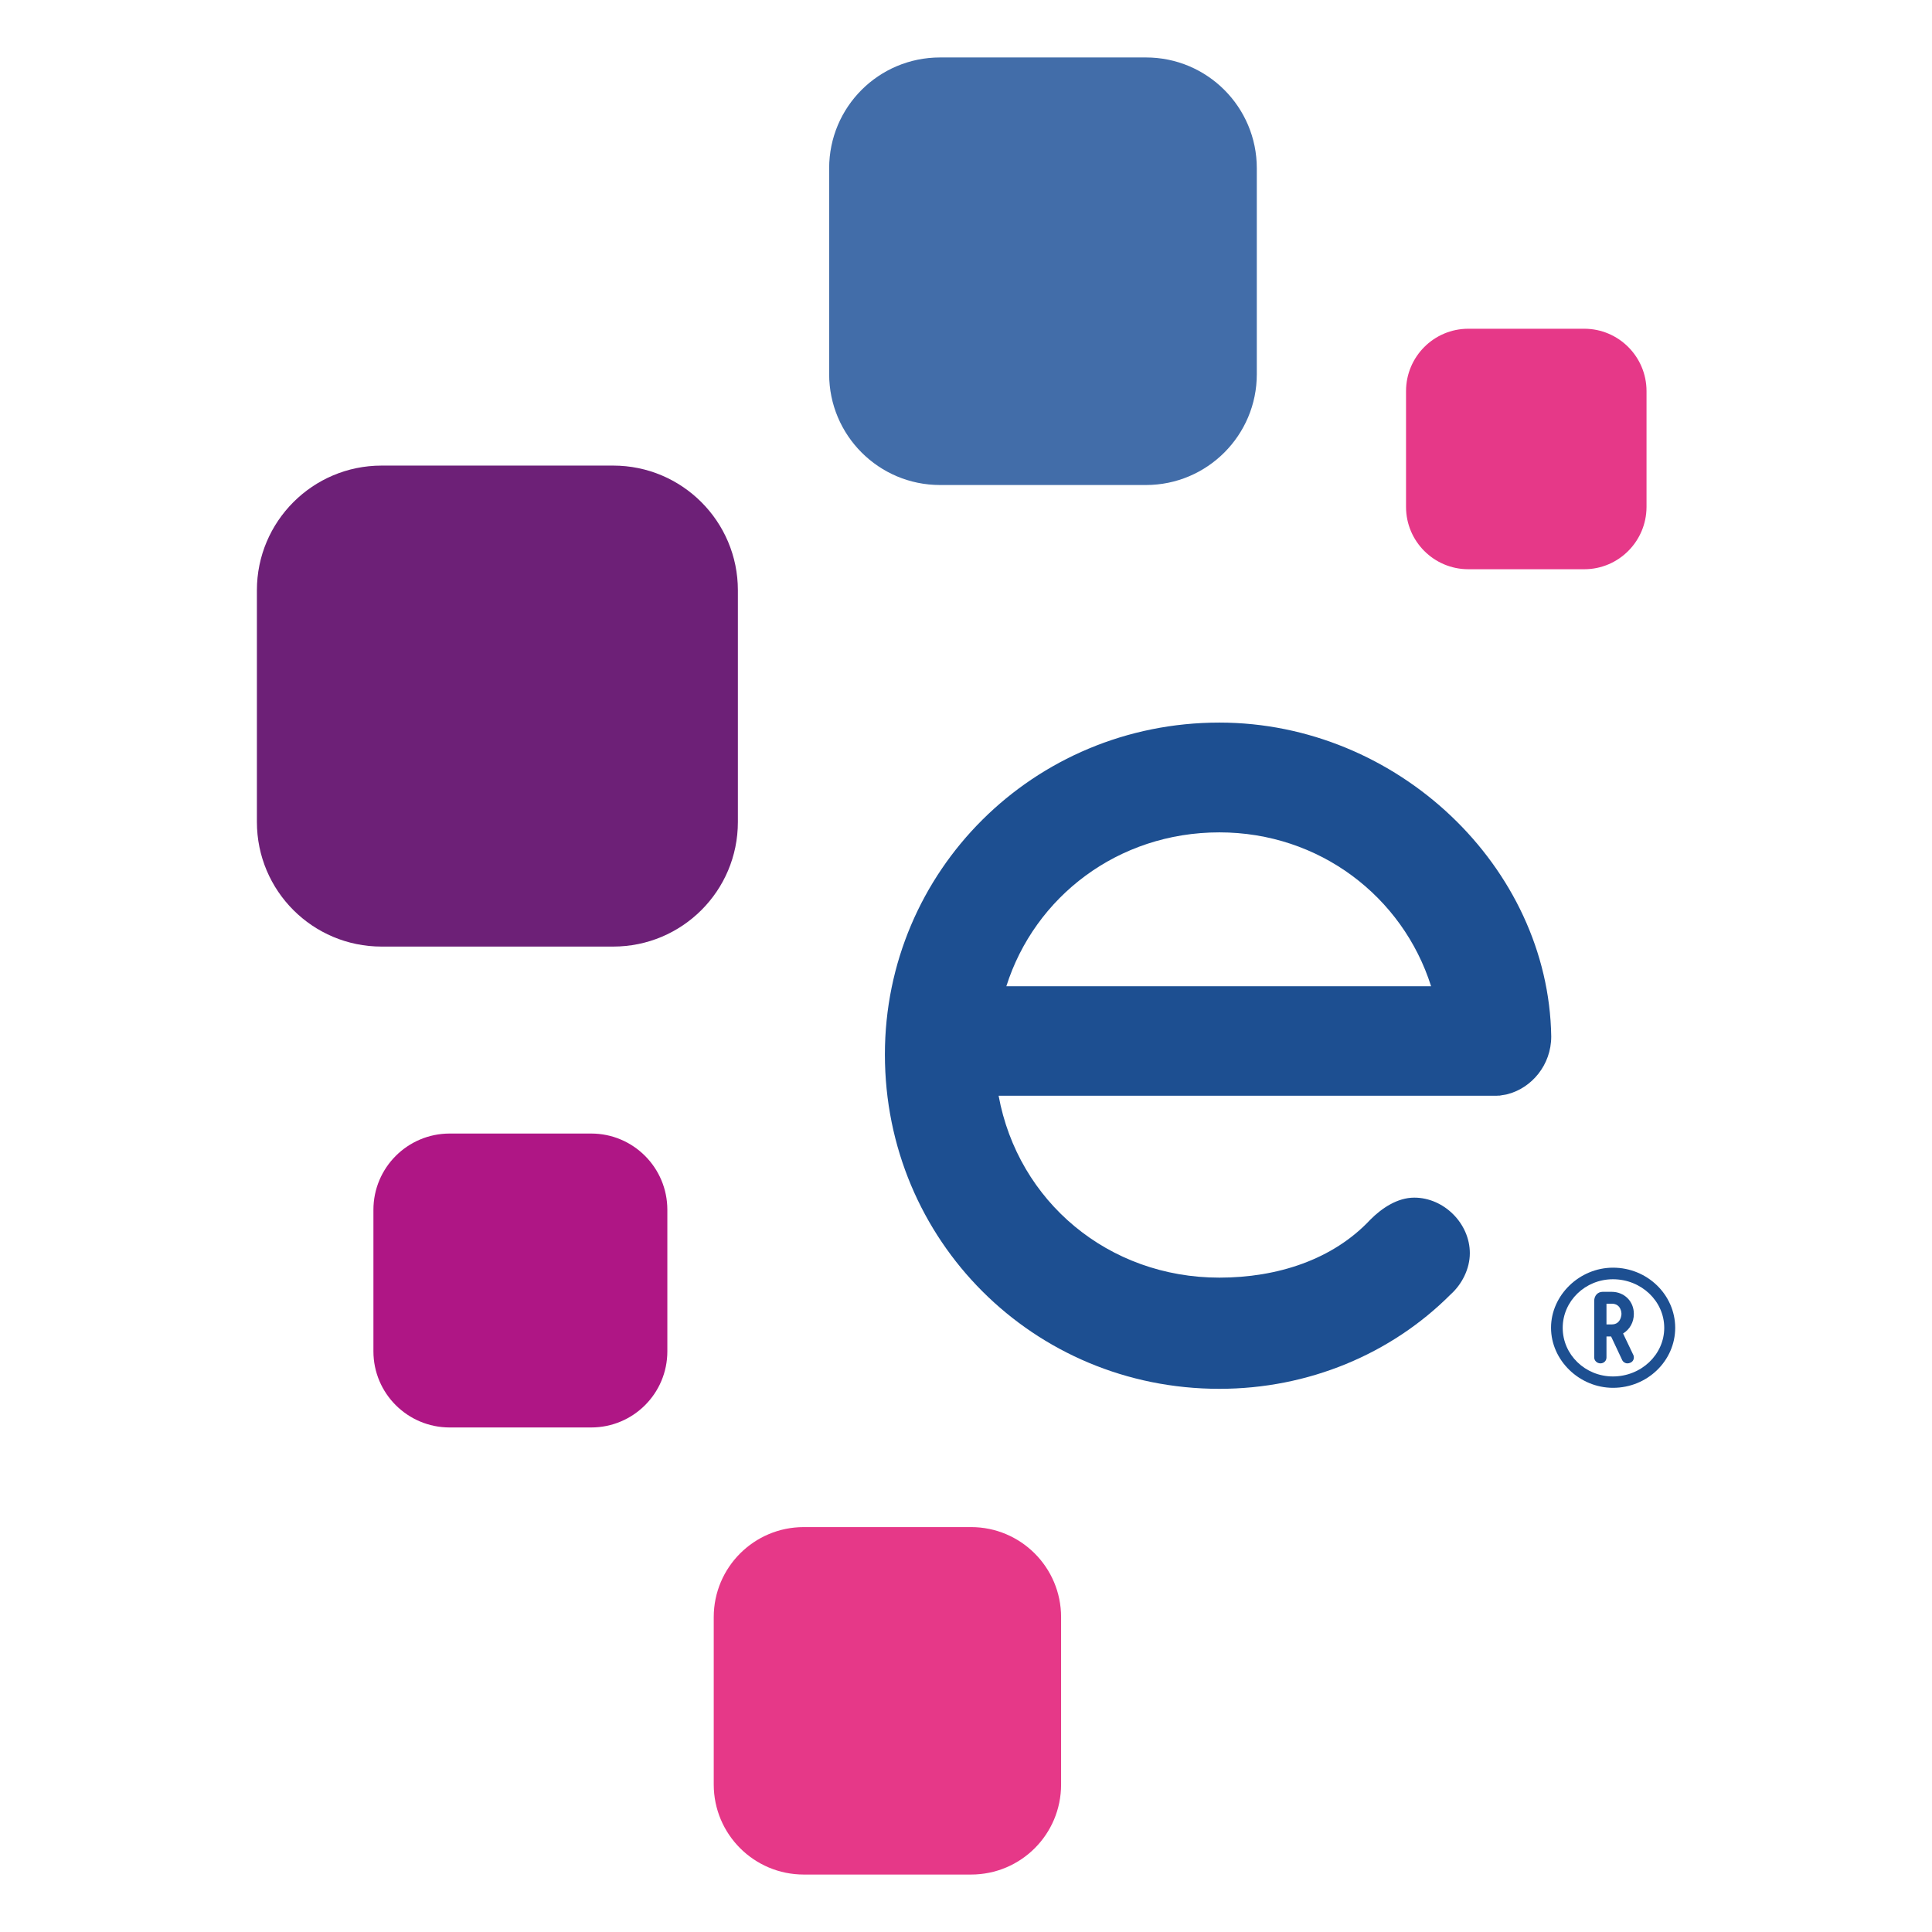
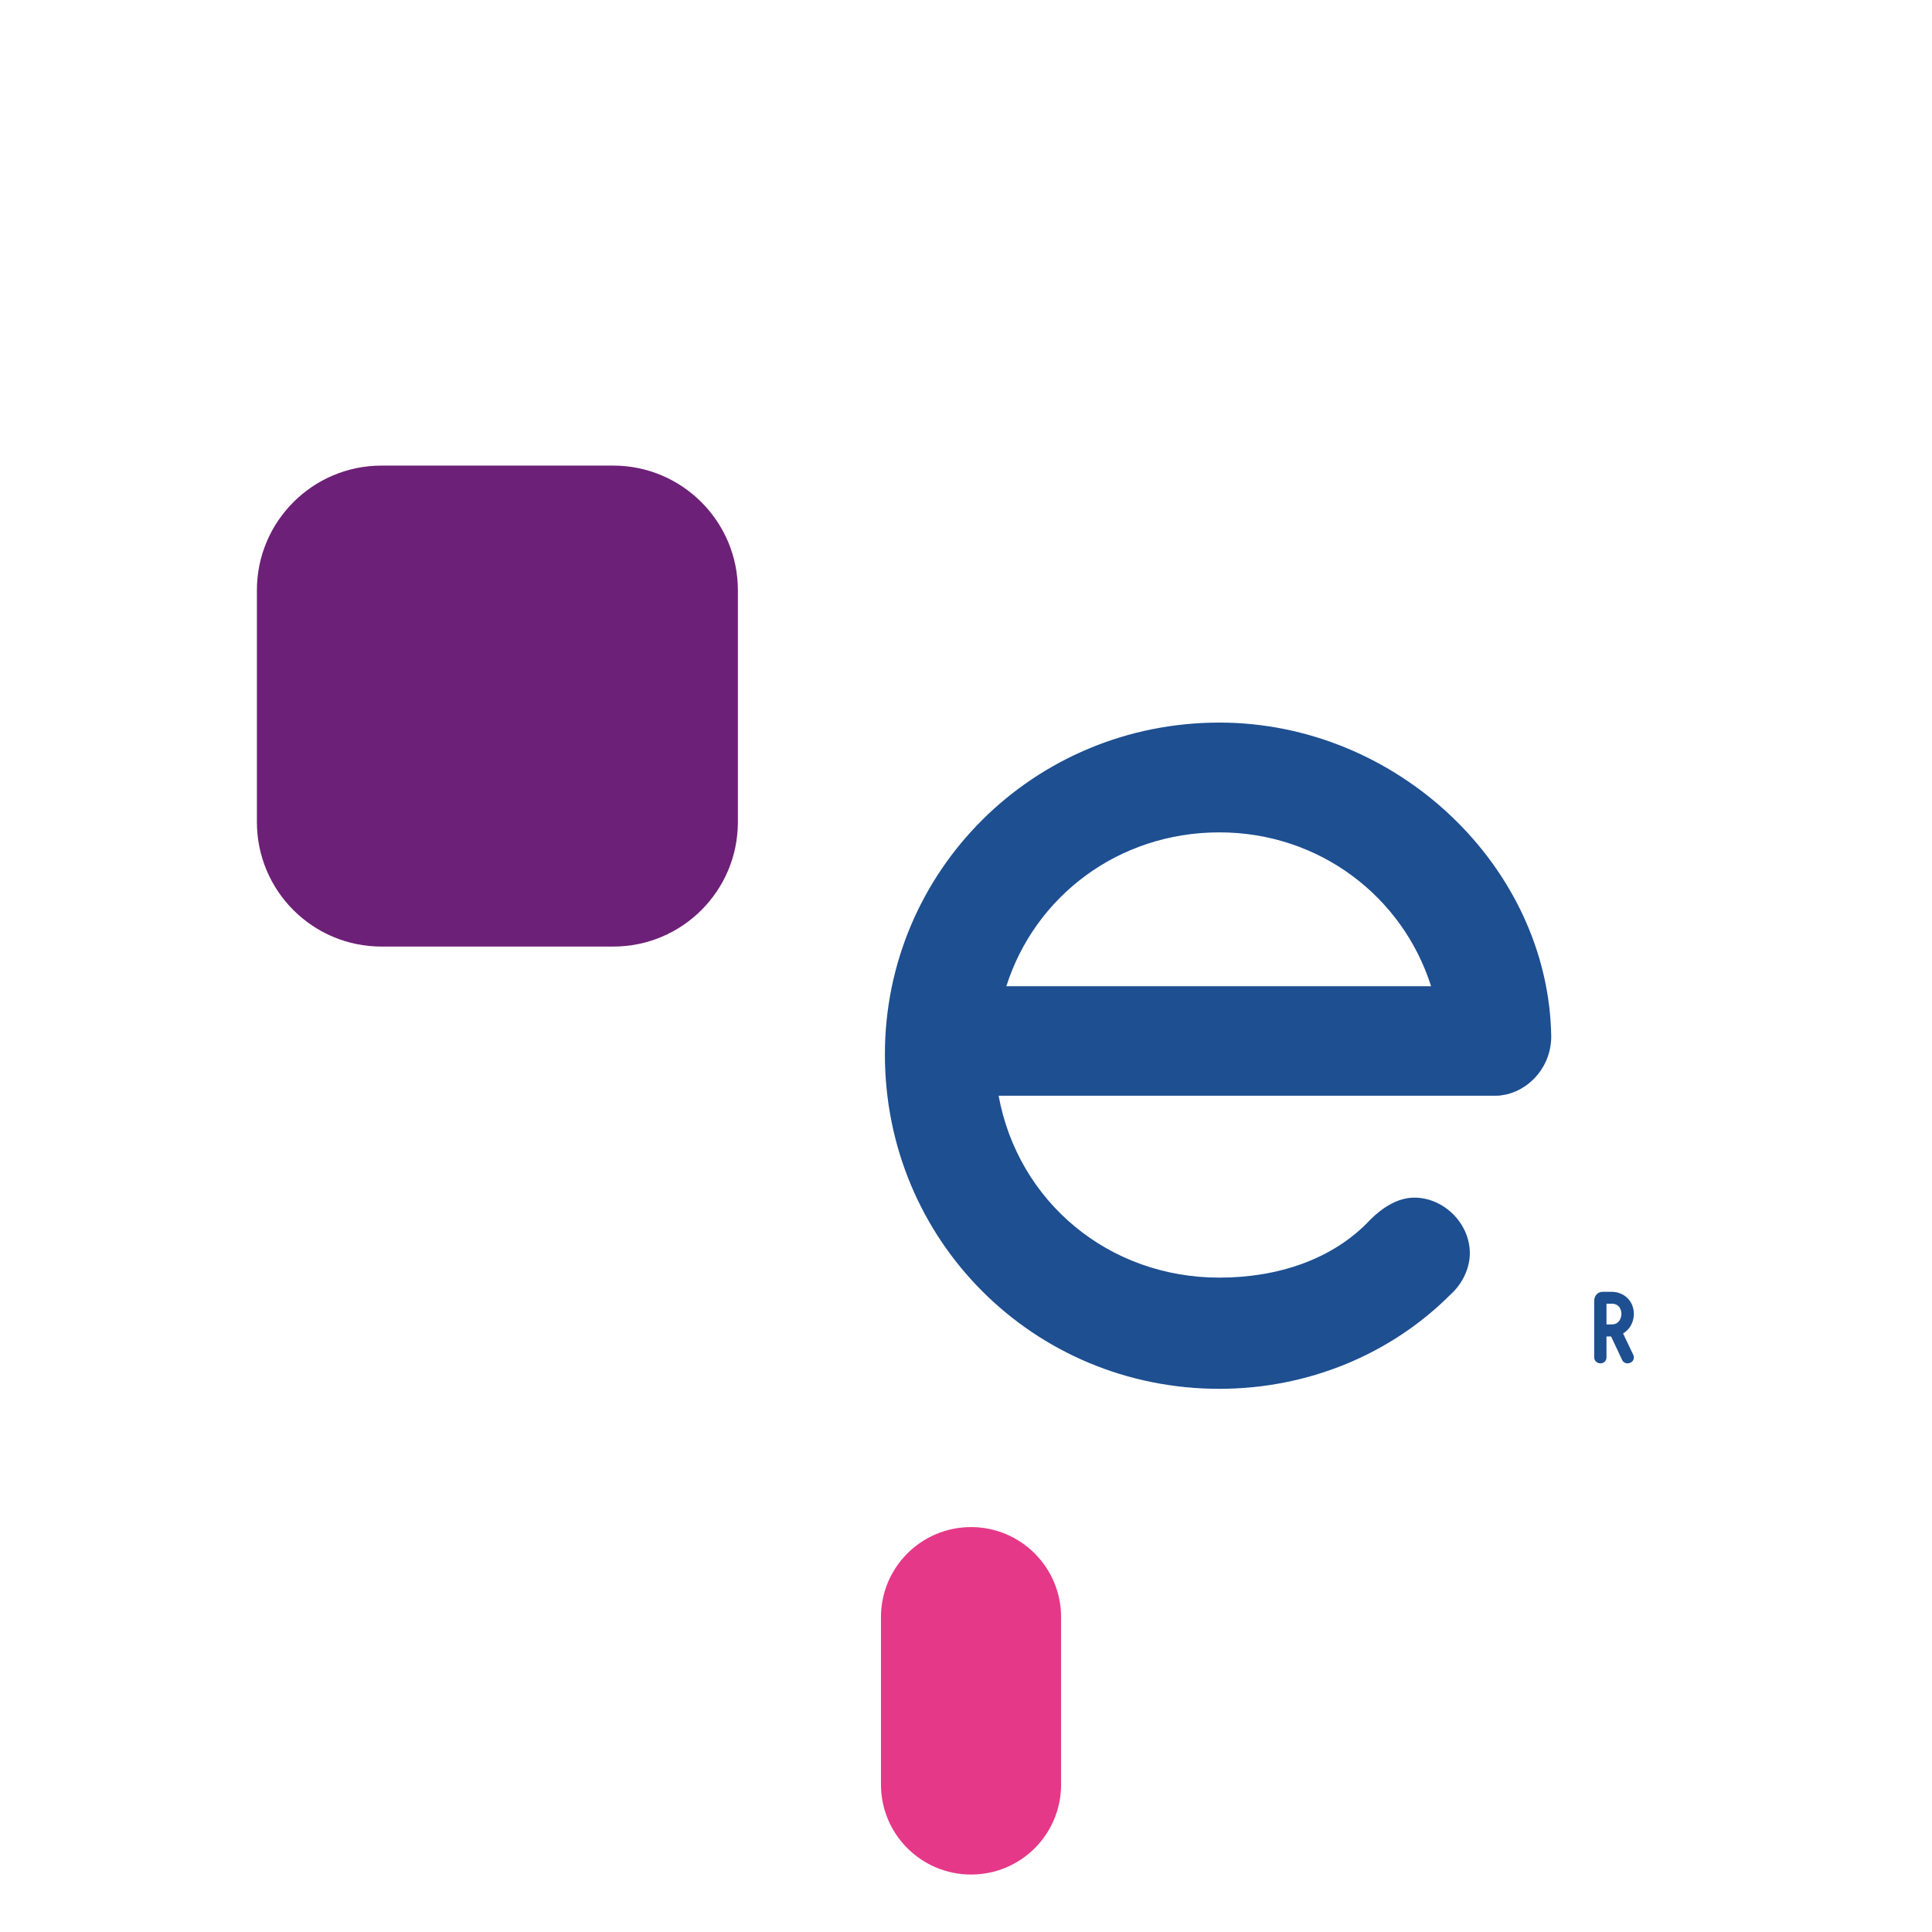
<svg xmlns="http://www.w3.org/2000/svg" version="1.1" baseProfile="basic" id="Layer_1" x="0px" y="0px" viewBox="0 0 1920 1920" xml:space="preserve">
  <g>
    <g>
      <g>
-         <path fill="#426DA9" d="M1138.8,482H934.2C873.3,482,824,432.6,824,371.8V167.2c0-60.8,49.2-110.1,110.2-110.1h204.7     c60.8,0,110.1,49.3,110.1,110.1v204.7C1249,432.6,1199.7,482,1138.8,482" />
        <path fill="#6D2077" d="M609.4,940.7H379.2c-68.4,0-123.9-55.3-123.9-123.9V586.6c0-68.4,55.5-123.9,123.9-123.9h230.2     c68.4,0,123.9,55.5,123.9,123.9v230.3C733.3,885.4,677.8,940.7,609.4,940.7" />
-         <path fill="#AF1685" d="M587.5,1418.6H446.9c-41.8,0-75.8-33.8-75.8-75.7v-140.6c0-41.9,34-75.8,75.8-75.8h140.6     c41.8,0,75.7,33.9,75.7,75.8v140.6C663.2,1384.8,629.3,1418.6,587.5,1418.6" />
-         <path fill="#E63888" d="M965,1862.9H798.8c-49.4,0-89.5-40-89.5-89.5v-166.3c0-49.5,40.1-89.5,89.5-89.5H965     c49.4,0,89.5,40,89.5,89.5v166.3C1054.5,1823,1014.5,1862.9,965,1862.9" />
-         <path fill="#E63888" d="M1574.4,565.7h-115.2c-34.2,0-61.9-27.8-61.9-61.9V388.7c0-34.2,27.7-62,61.9-62h115.2     c34.2,0,61.9,27.8,61.9,62v115.1C1636.2,537.9,1608.6,565.7,1574.4,565.7" />
+         <path fill="#E63888" d="M965,1862.9c-49.4,0-89.5-40-89.5-89.5v-166.3c0-49.5,40.1-89.5,89.5-89.5H965     c49.4,0,89.5,40,89.5,89.5v166.3C1054.5,1823,1014.5,1862.9,965,1862.9" />
        <path fill="#1D4F91" d="M1541.6,1030c-2.6-168.1-152.7-311.9-329.8-311.9c-184.8,0-332.4,147.6-332.4,329.8     c0,184.8,147.6,332.3,332.4,332.3c88.5,0,170.7-34.6,229.7-93.7c11.5-10.3,19.2-25.7,19.2-41.1c0-29.5-25.7-55.2-55.2-55.2     c-16.7,0-32.1,10.3-43.6,21.8c-37.2,39.8-92.4,57.7-150.1,57.7c-110.3,0-200.1-75.6-219.4-180.8h495.4c0.4,0,0.7-0.1,1.1-0.1h1.5     c0.9-0.1,1.8-0.4,2.8-0.5c1.9-0.3,3.8-0.5,5.6-1.1C1522,1081,1541.6,1058.6,1541.6,1030z M1211.8,827.2     c99.5,0,182.2,63.9,210.4,152.9h-422.1C1028.3,891.1,1111.1,827.2,1211.8,827.2z" />
      </g>
    </g>
    <g>
-       <path fill="#1D4F91" d="M1603,1259.8c-33.4,0-61.6,27.4-61.6,59.7c0,32.4,28.2,59.7,61.6,59.7c34.1,0,61.8-26.8,61.8-59.7    C1664.7,1286.6,1637,1259.8,1603,1259.8z M1653.9,1319.6c0,26.6-22.9,48.3-51,48.3c-27.5,0-49.9-21.6-49.9-48.3    c0-26.6,22.4-48.3,49.9-48.3C1631.1,1271.3,1653.9,1293,1653.9,1319.6z" />
      <path fill="#1D4F91" d="M1613,1325.2c6.7-4.1,10.7-11.2,10.7-19.5c0-12.5-9.5-21.9-22.1-21.9h-8.9c-4.9,0-8.4,3.8-8.4,9.1v56.1    c0,3.2,2.8,5.9,6.2,5.9c3.4,0,6-2.5,6-5.9v-20.8h4.6l11,23.4c0.9,2,3,3.3,5.2,3.3c1,0,2-0.2,2.8-0.6c2.2-0.8,3.6-2.9,3.6-5.2    c0-0.7,0-1.5-0.5-2.5L1613,1325.2z M1611.4,1305.7c0,0.1-0.1,10.5-9.7,10.5h-5.2v-20.6h5.2    C1611.3,1295.6,1611.4,1305.3,1611.4,1305.7z" />
    </g>
  </g>
</svg>